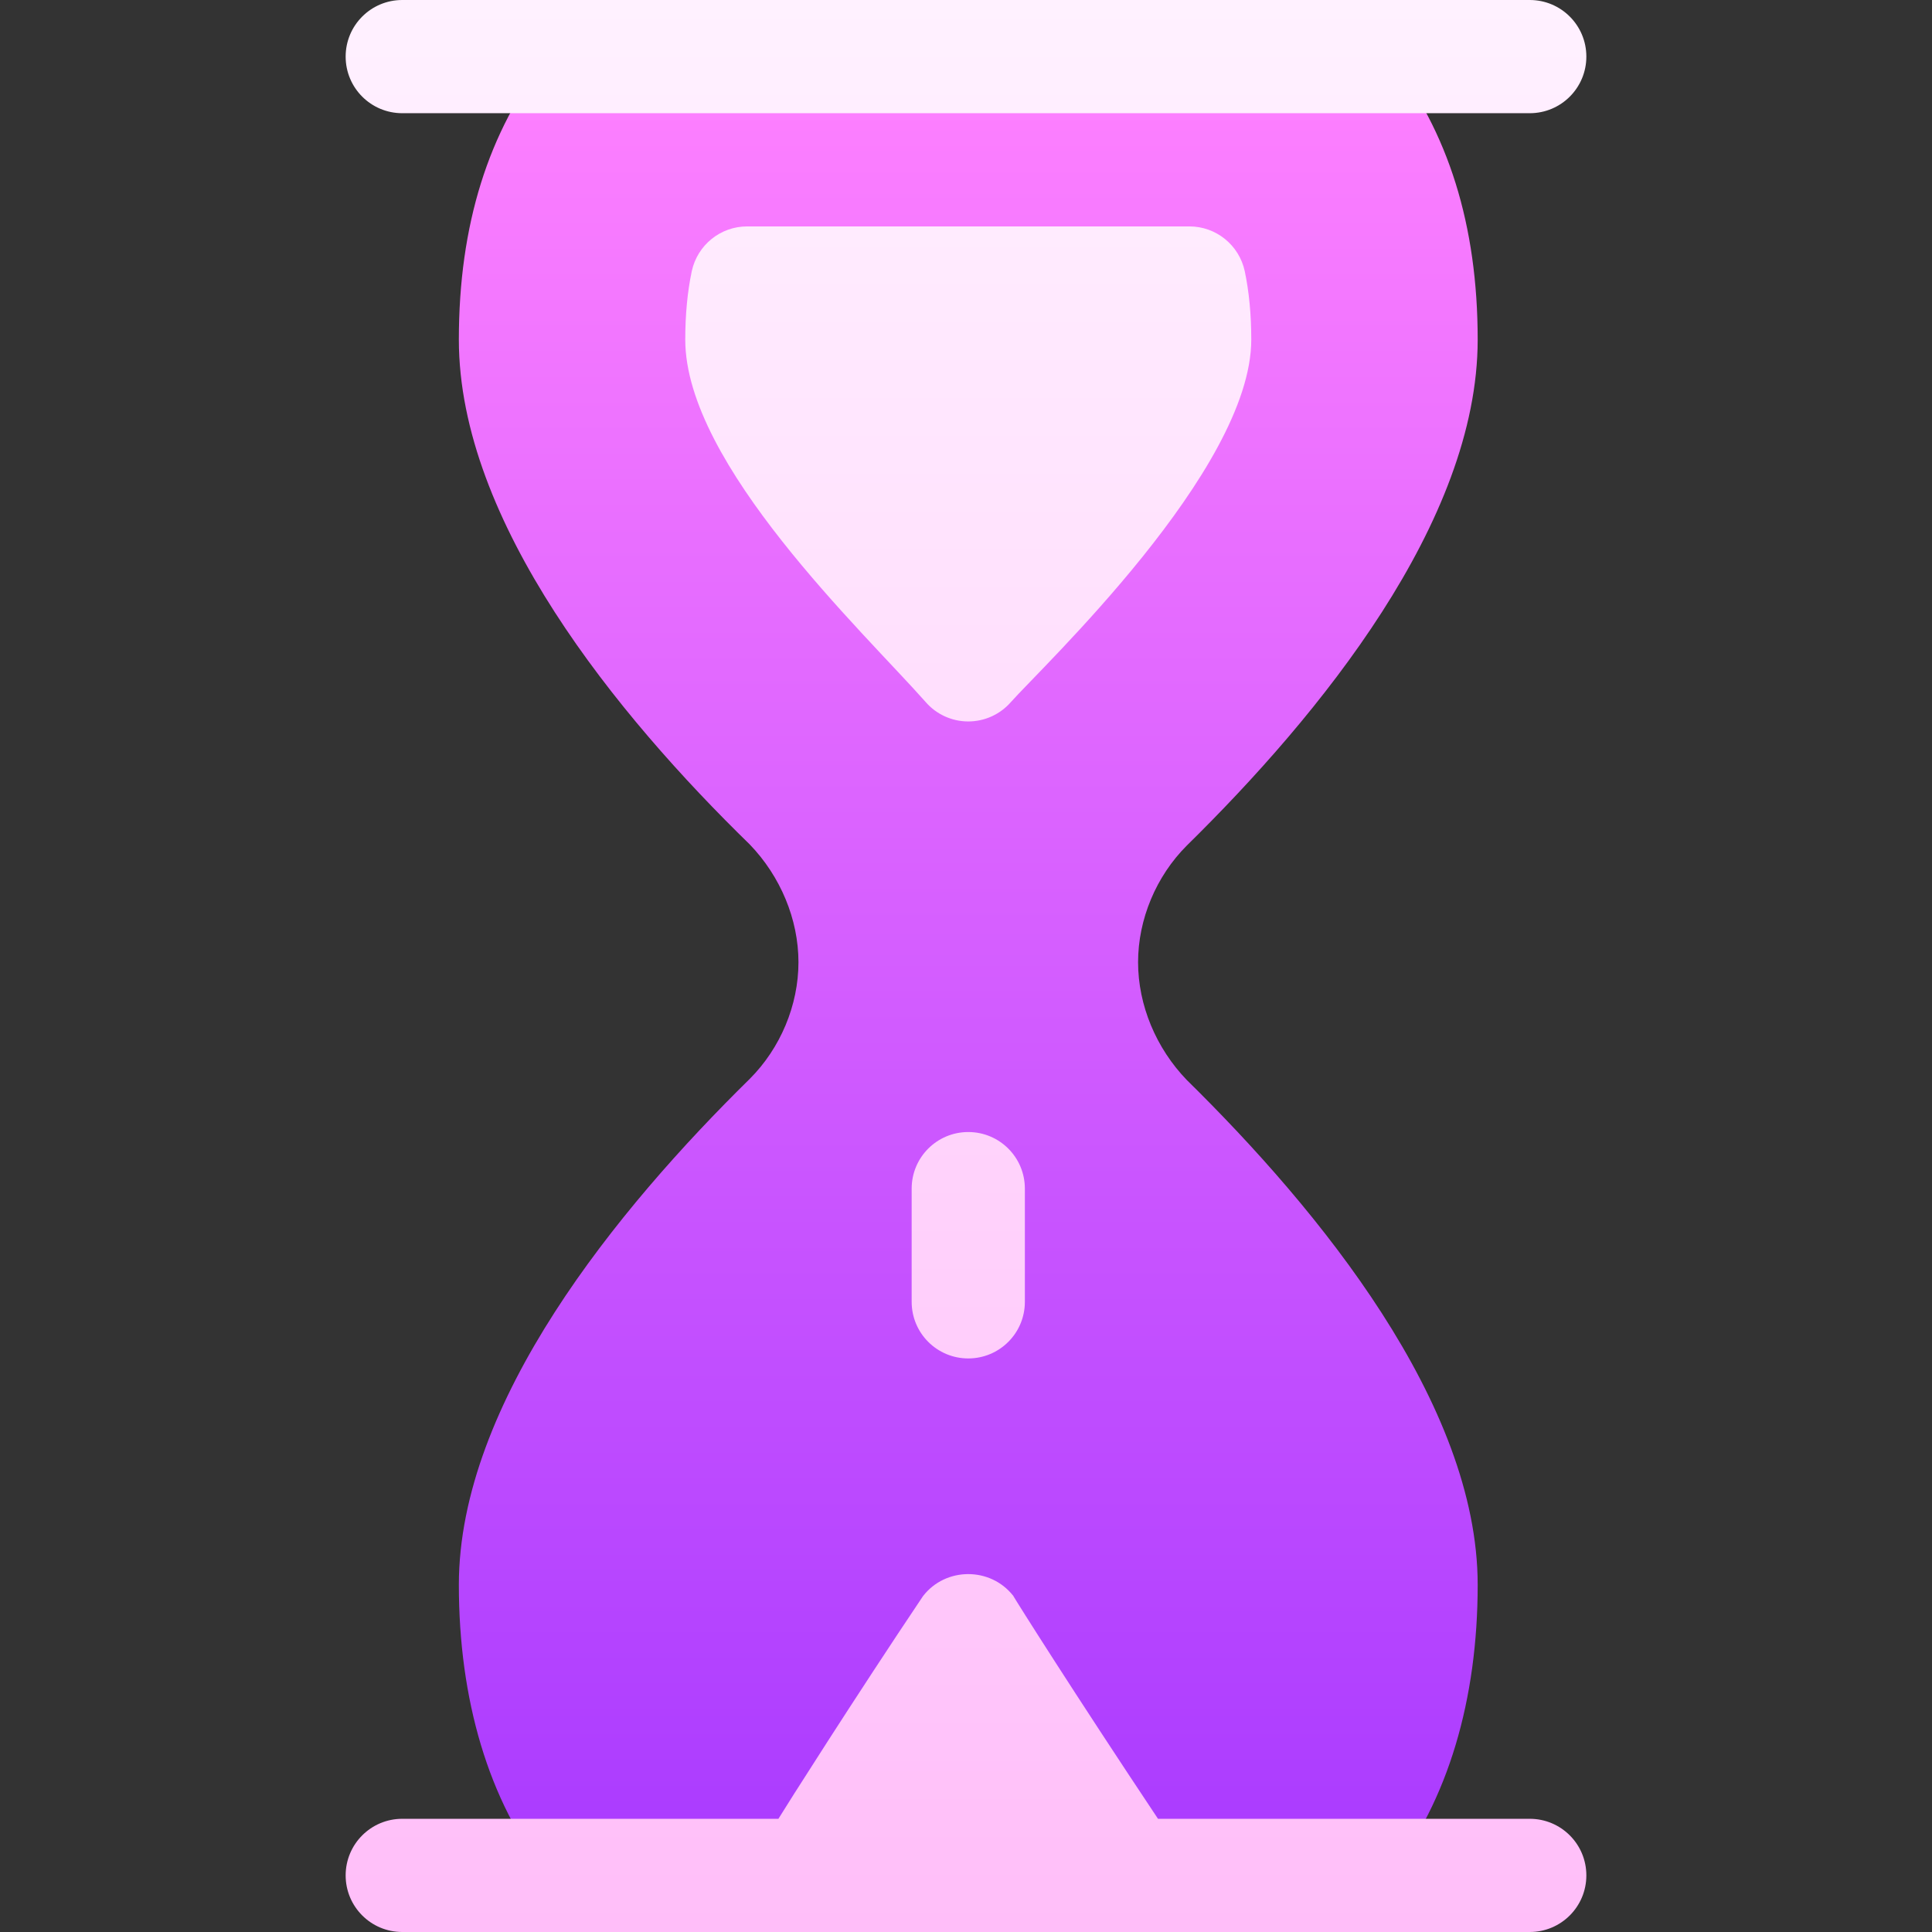
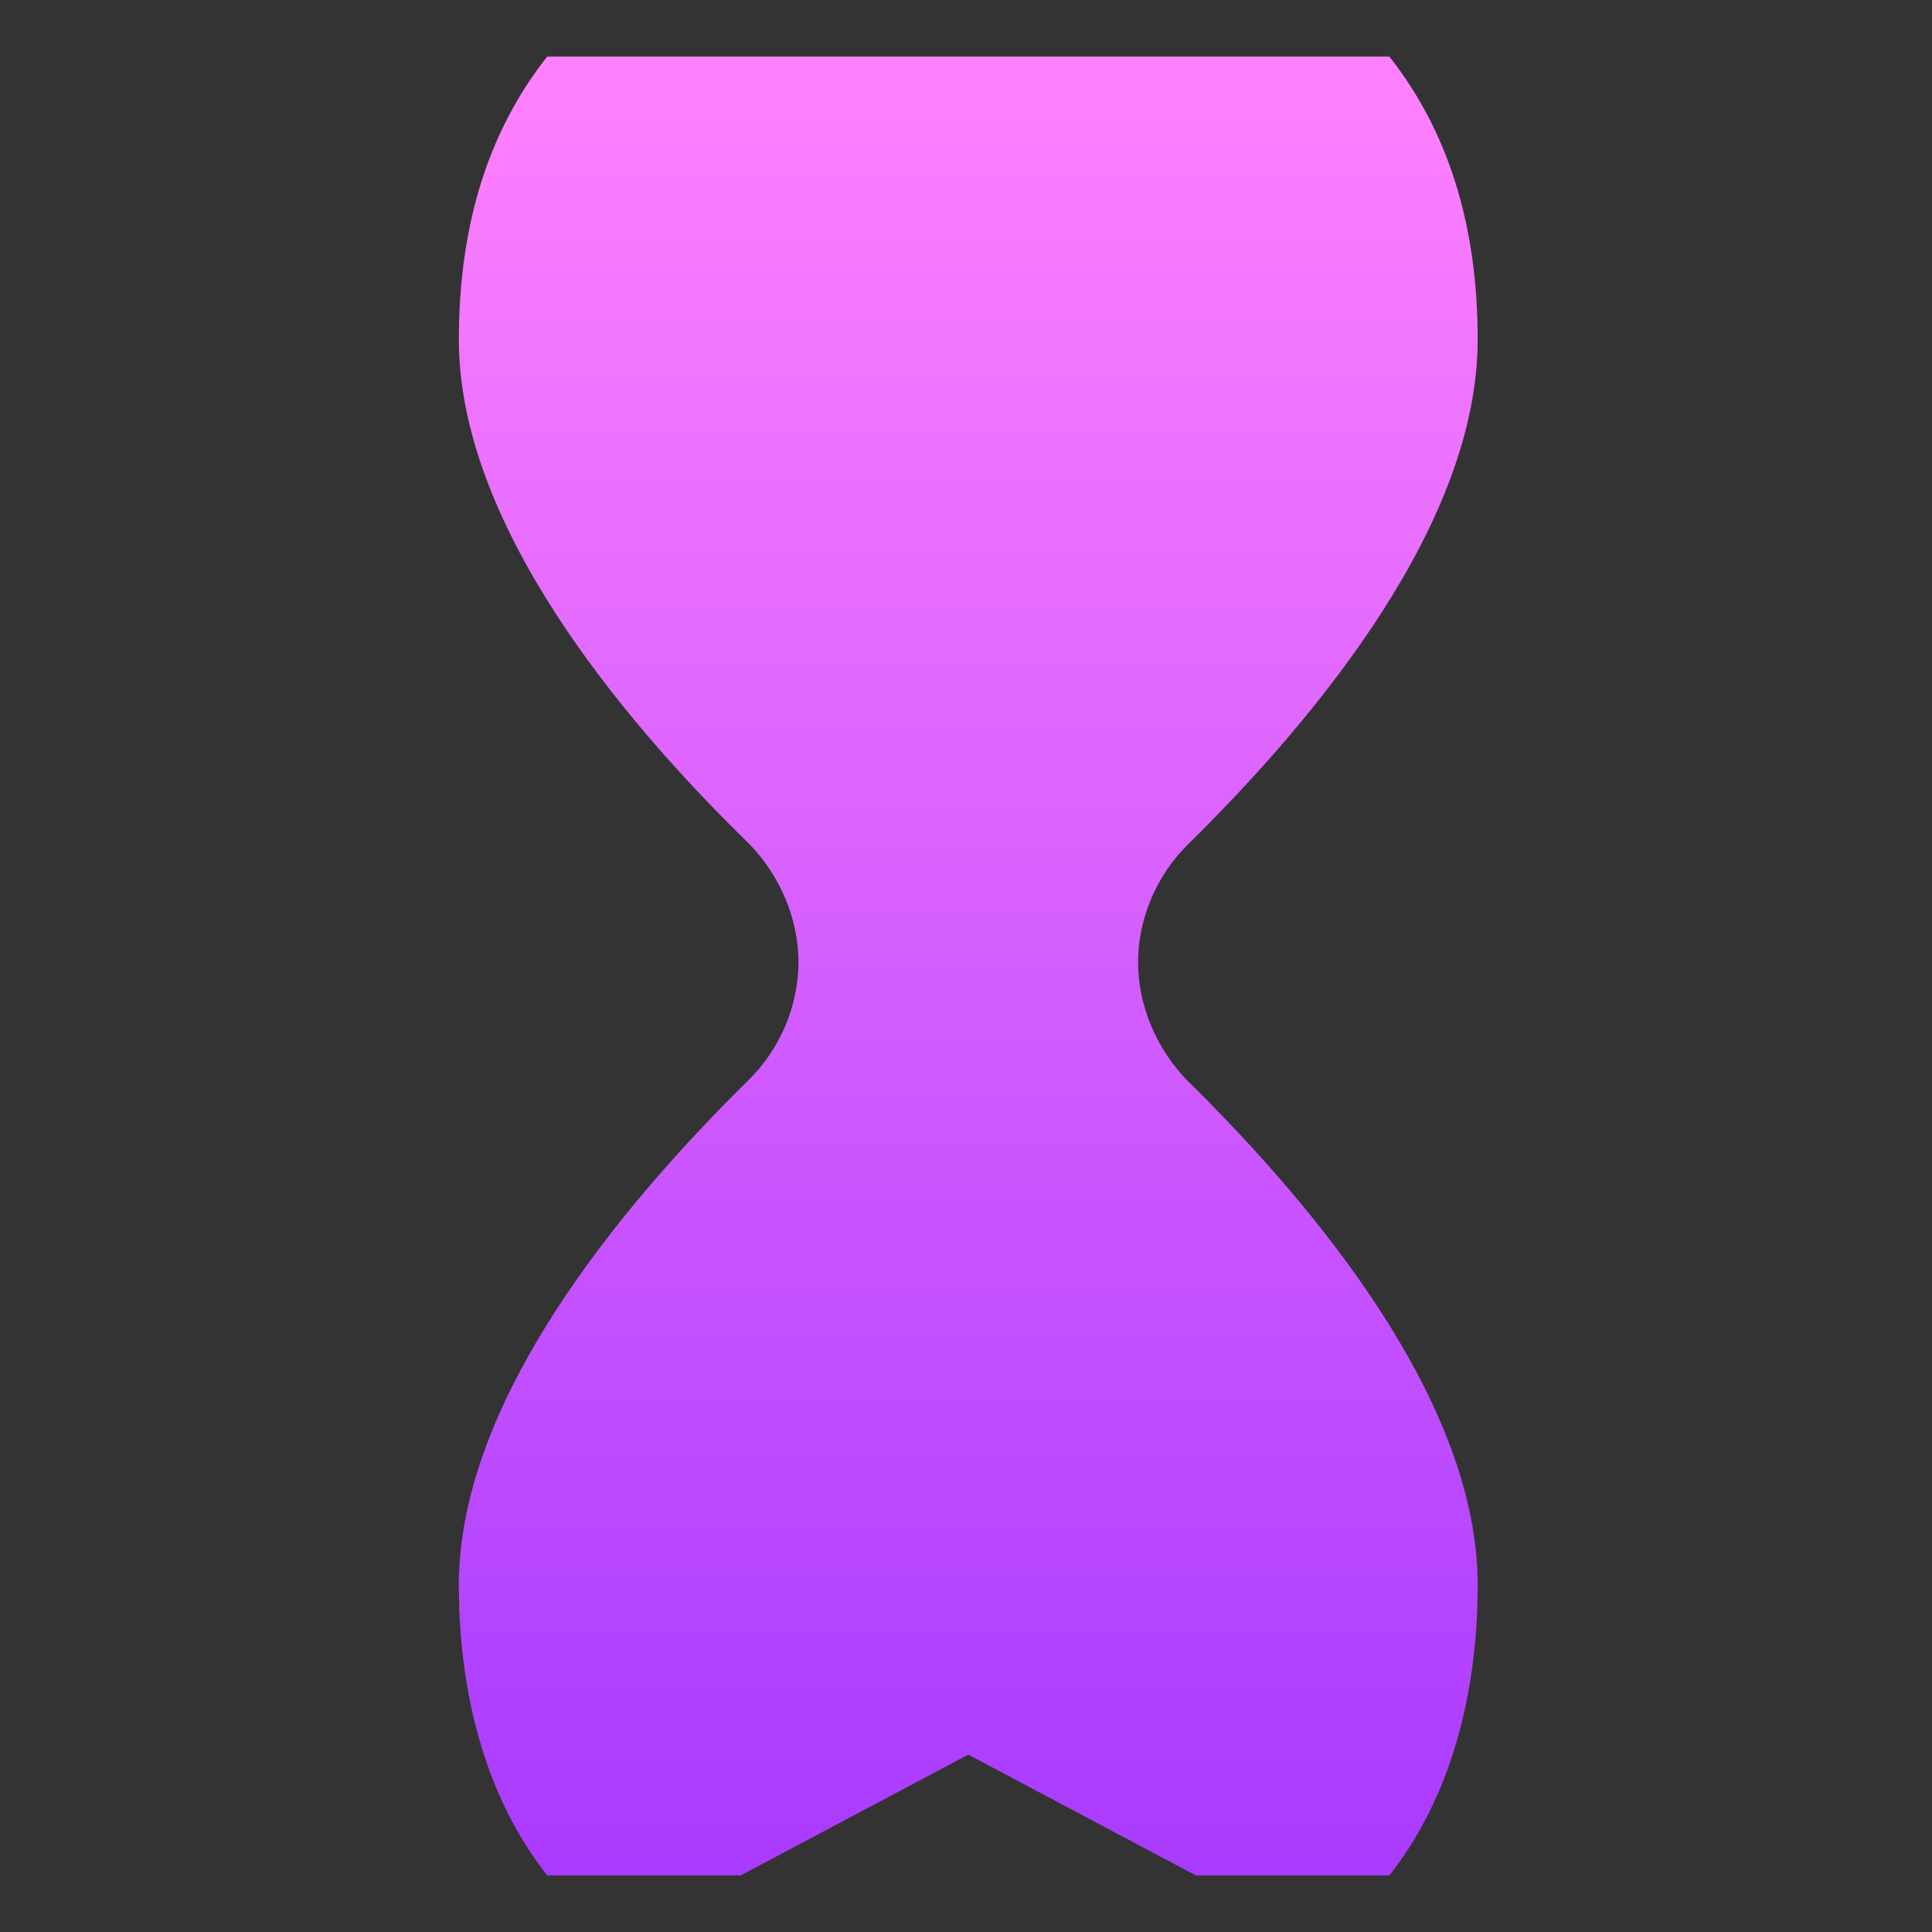
<svg xmlns="http://www.w3.org/2000/svg" id="Capa_1" enable-background="new 0 0 512 512" height="512" viewBox="0 0 512 512" width="512">
  <rect x="0" y="0" width="512" height="512" fill="#333333" stroke="none" />
  <linearGradient id="SVGID_1_" gradientUnits="userSpaceOnUse" x1="256.601" x2="256.601" y1="497" y2="15">
    <stop offset="0" stop-color="#a93aff" />
    <stop offset="1" stop-color="#ff81ff" />
  </linearGradient>
  <linearGradient id="SVGID_2_" gradientUnits="userSpaceOnUse" x1="256" x2="256" y1="512" y2="0">
    <stop offset="0" stop-color="#ffbef9" />
    <stop offset="1" stop-color="#fff1ff" />
  </linearGradient>
  <g>
    <g>
      <g>
        <path d="m314.499 286.199c-8.101-8.399-12.898-19.799-12.898-31.199s4.797-22.8 12.898-30.901c35.101-34.499 77.102-85.799 77.102-134.099 0-30.3-7.8-55.201-23.401-75h-223.199c-15.601 19.799-23.401 44.7-23.401 75 0 48.3 42.001 99.6 77.102 133.799 8.101 8.401 12.898 19.801 12.898 31.201s-4.797 22.8-12.898 30.899c-35.101 34.501-77.101 85.801-77.101 134.101 0 30.3 7.8 57.199 23.401 77h51.298l60.3-32 60.3 32h51.3c15.601-19.801 23.401-46.7 23.401-77 0-48.001-42.001-99.3-77.102-133.801z" fill="url(#SVGID_1_)" />
      </g>
    </g>
    <g>
      <g>
-         <path d="m329.872 71.865c-1.494-6.914-7.588-11.865-14.678-11.865h-117.187c-7.09 0-13.184 4.951-14.678 11.865-1.143 5.405-1.729 11.514-1.729 18.135 0 33.041 47.22 77.404 63.662 95.991 2.813 3.281 6.943 5.186 11.279 5.2h.059c4.307 0 8.408-1.846 11.25-5.083 8.015-9.094 63.75-61.503 63.75-96.108.001-6.621-.585-12.729-1.728-18.135zm-73.271 228.135c-8.291 0-15 6.709-15 15v30c0 8.291 6.709 15 15 15s15-6.709 15-15v-30c0-8.291-6.709-15-15-15zm-150-270h298.799c8.291 0 15-6.709 15-15s-6.709-15-15-15h-298.799c-8.291 0-15 6.709-15 15s6.709 15 15 15zm298.798 452h-98.518c-22.589-33.898-37.281-57.222-38.392-59.129-6.036-7.664-17.923-7.626-23.89.128-17.824 26.541-36.76 56.408-38.309 59.001h-99.69c-8.291 0-15 6.709-15 15s6.709 15 15 15h298.799c8.291 0 15-6.709 15-15s-6.709-15-15-15zm-136.909-59.129c.036.045.076.083.112.128-.198-.297-.231-.332-.112-.128z" fill="url(#SVGID_2_)" />
-       </g>
+         </g>
    </g>
  </g>
</svg>